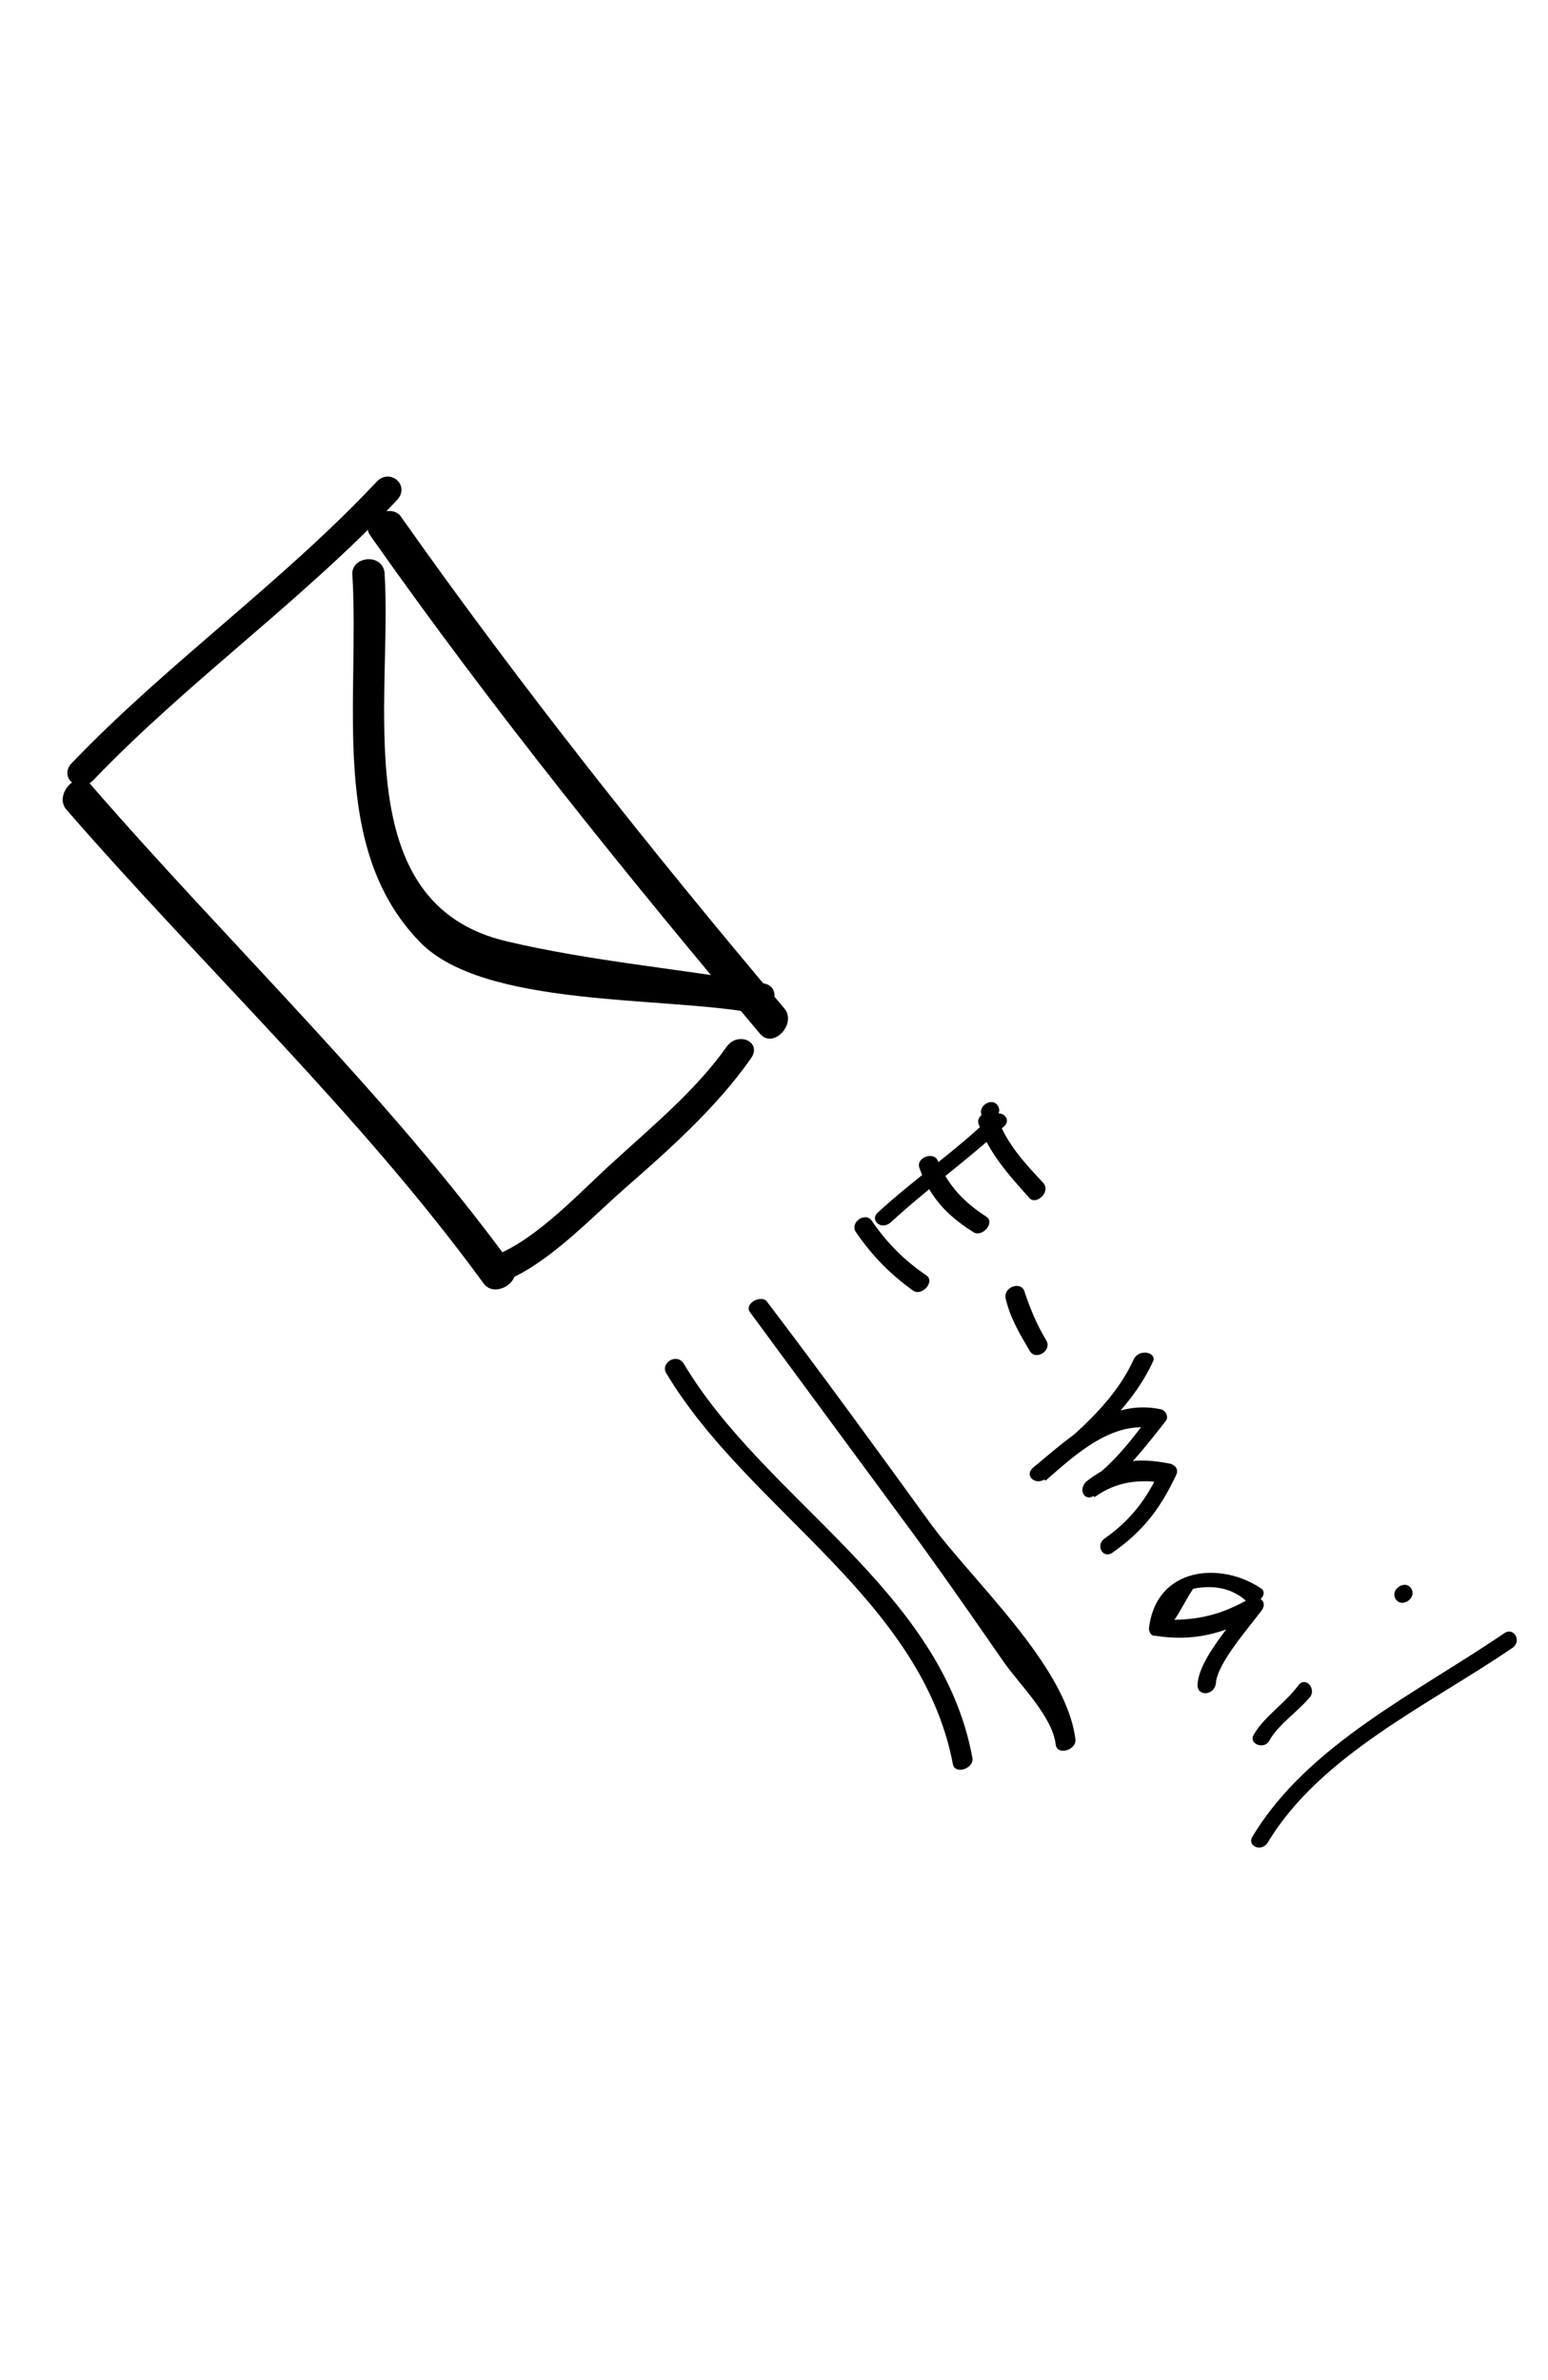
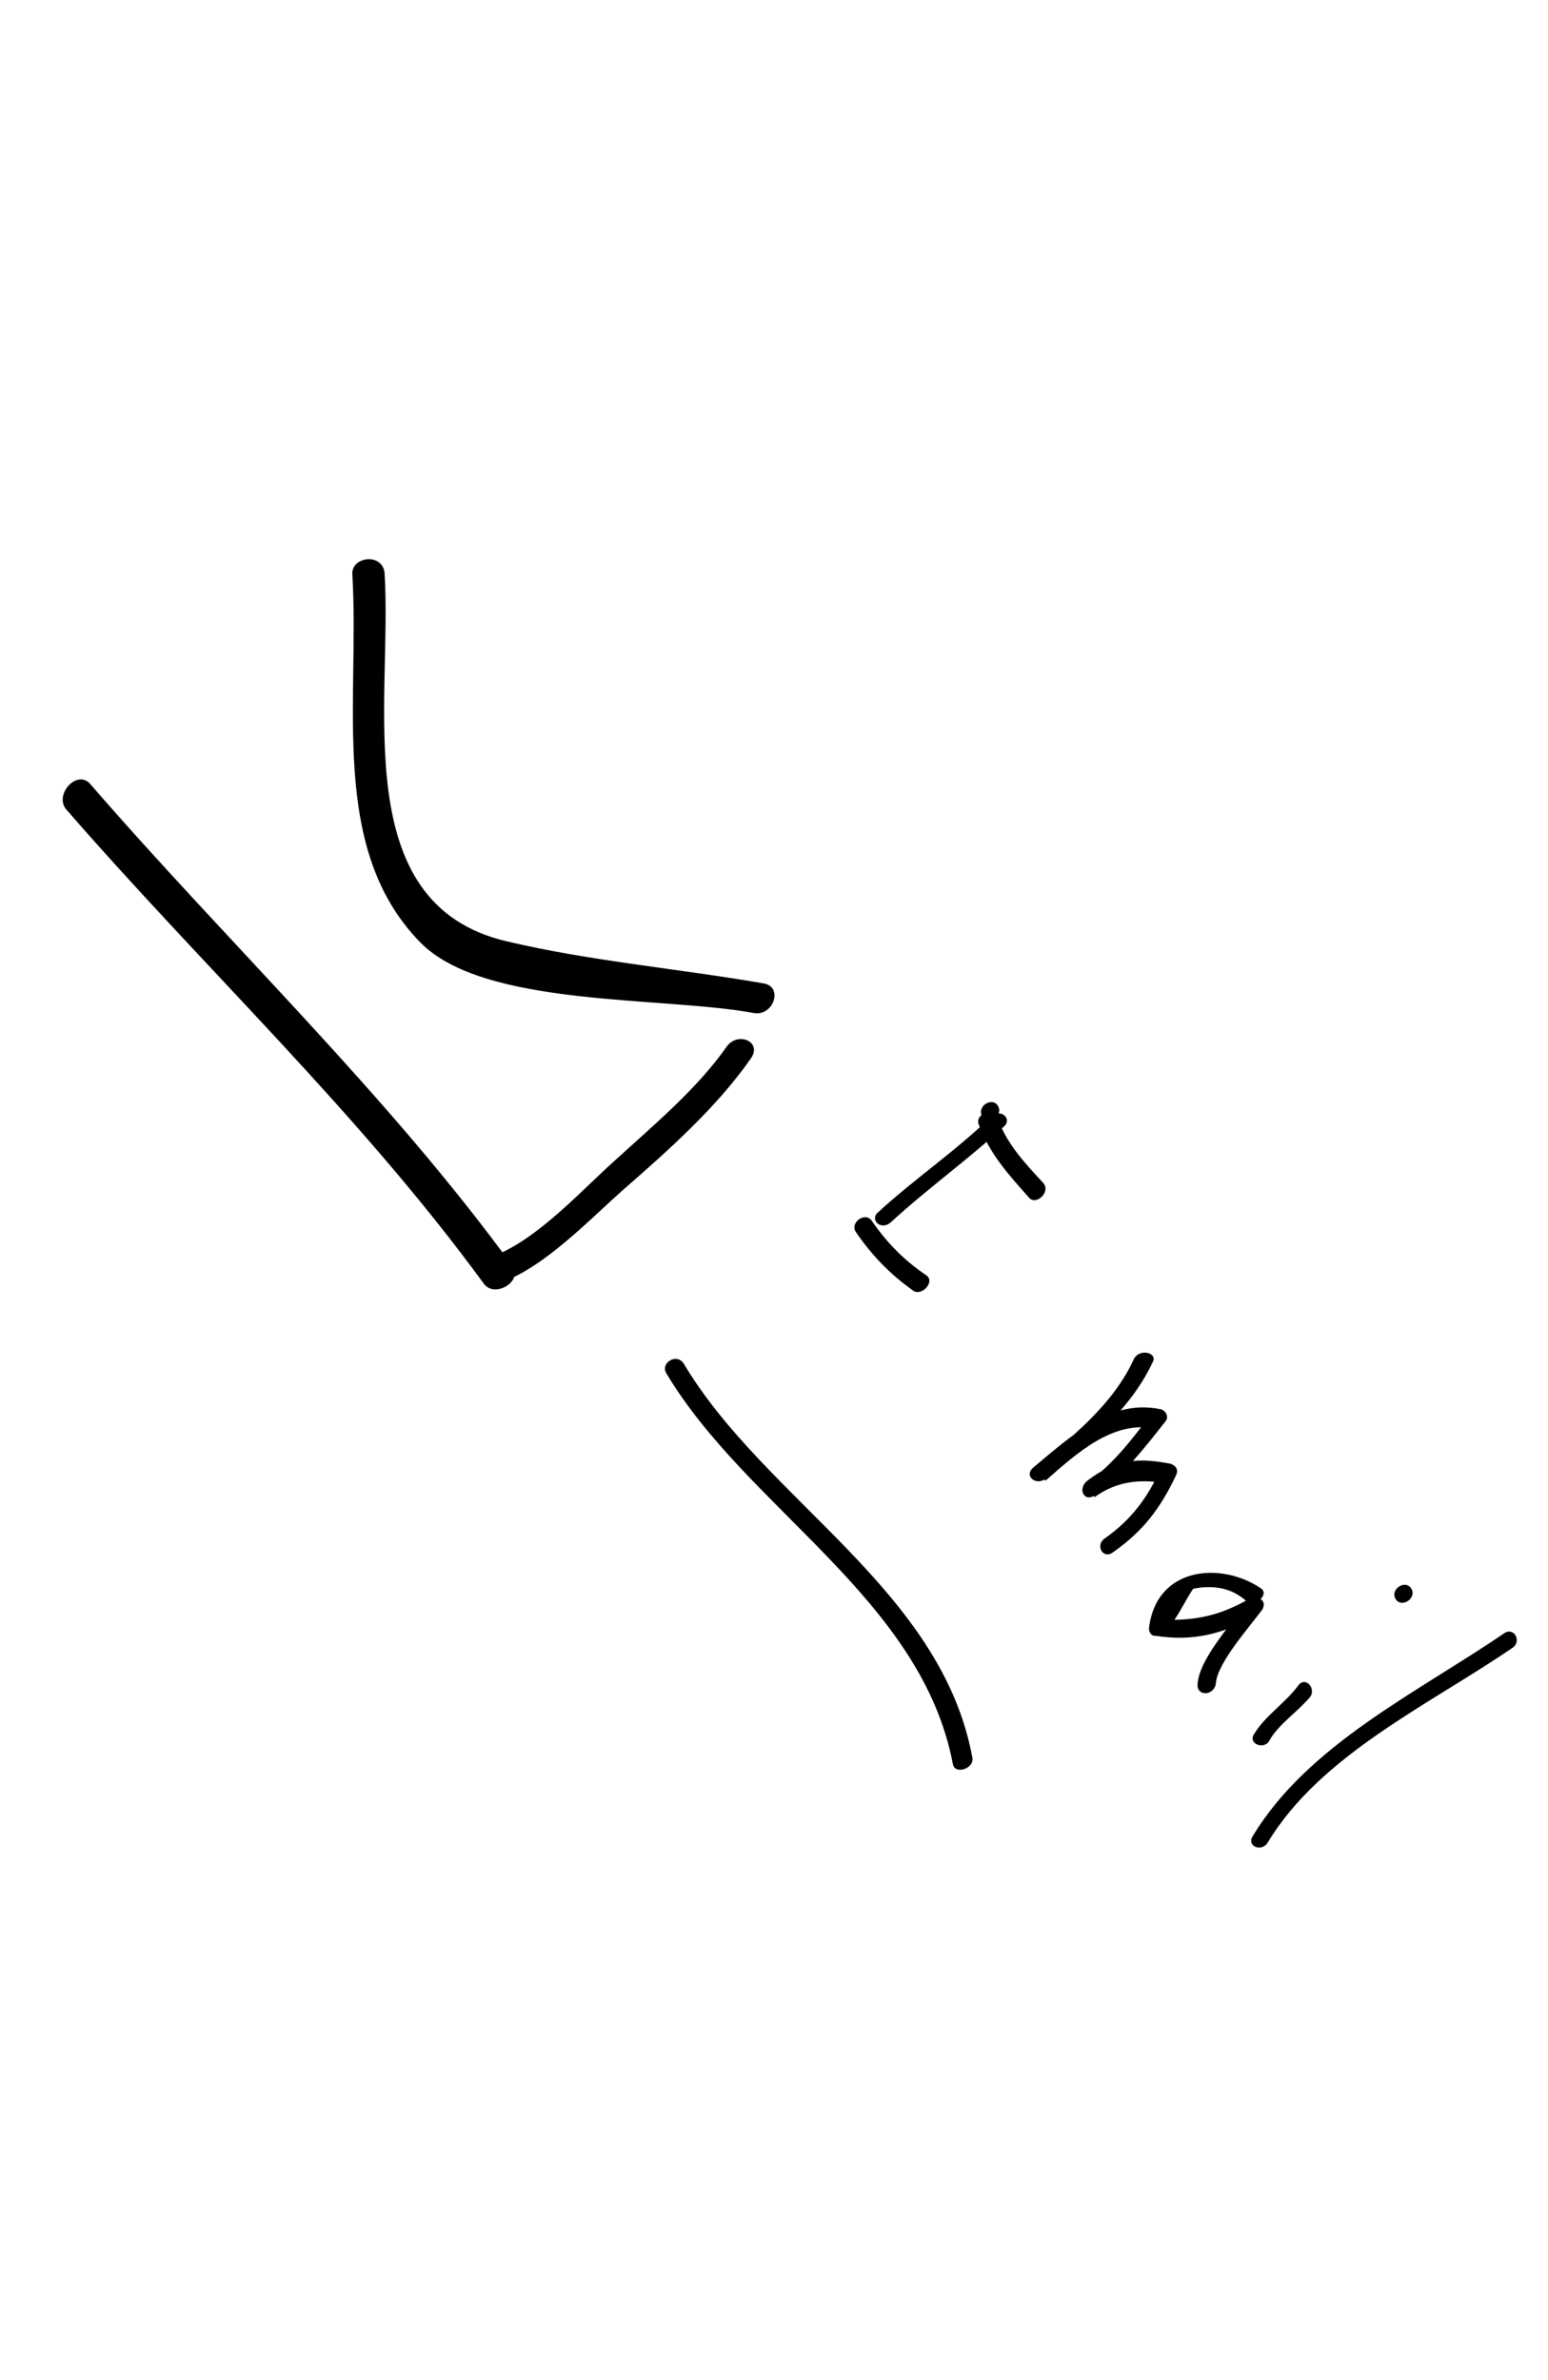
<svg xmlns="http://www.w3.org/2000/svg" width="108" height="166" viewBox="0 0 108 166" fill="none">
-   <path d="M26.288 33.594C19.692 40.623 11.684 46.265 5.034 53.202C4.03 54.209 5.494 55.438 6.498 54.432C13.148 47.494 21.156 41.853 27.752 34.824C28.594 33.792 27.185 32.654 26.288 33.594Z" fill="black" />
-   <path d="M25.842 37.37C34.35 49.463 43.622 60.937 53.068 72.161C53.975 73.139 55.553 71.446 54.764 70.395C45.379 59.273 36.286 47.827 27.9 35.939C27.054 35.063 25.053 36.318 25.842 37.37Z" fill="black" />
  <path d="M50.686 73.025C48.638 75.948 45.619 78.469 42.975 80.882C40.593 83.003 37.534 86.433 34.444 87.61C33.11 88.066 33.618 89.894 34.845 89.505C37.991 88.42 41.105 85.082 43.592 82.894C46.662 80.215 49.995 77.245 52.359 73.872C53.253 72.681 51.474 71.9 50.686 73.025Z" fill="black" />
  <path d="M4.587 56.421C14.252 67.547 25.083 77.659 33.757 89.549C34.54 90.596 36.528 89.345 35.745 88.298C27.011 76.307 15.998 65.888 6.272 54.661C5.372 53.688 3.804 55.375 4.587 56.421Z" fill="black" />
  <path d="M24.585 40.115C25.101 48.991 22.928 59.163 29.287 65.701C33.72 70.303 46.259 69.48 52.606 70.667C53.991 70.887 54.655 68.816 53.271 68.597C47.328 67.564 41.22 67.049 35.388 65.671C24.13 63.071 27.403 48.902 26.828 39.926C26.637 38.536 24.453 38.824 24.585 40.115Z" fill="black" />
  <path d="M69.18 77.856C66.7 80.287 63.785 82.235 61.251 84.574C60.669 85.064 61.429 85.848 62.117 85.292C64.651 82.953 67.511 80.913 70.046 78.574C70.627 78.084 69.867 77.3 69.18 77.856Z" fill="black" />
-   <path d="M68.524 77.854C68.922 78.532 70.027 77.828 69.629 77.15C69.232 76.472 68.127 77.176 68.524 77.854Z" fill="black" />
+   <path d="M68.524 77.854C68.922 78.532 70.027 77.828 69.629 77.15C69.232 76.472 68.127 77.176 68.524 77.854" fill="black" />
  <path d="M68.273 78.404C69.006 80.45 70.377 81.954 71.808 83.56C72.285 84.095 73.328 83.158 72.791 82.521C71.48 81.119 70.169 79.716 69.556 77.873C69.312 77.191 68.028 77.722 68.273 78.404Z" fill="black" />
-   <path d="M64.155 81.5C64.879 83.531 66.115 84.822 67.872 85.922C68.458 86.38 69.431 85.348 68.845 84.89C67.322 83.918 66.145 82.728 65.425 80.972C65.184 80.295 63.854 80.722 64.155 81.5Z" fill="black" />
  <path d="M59.699 85.923C60.82 87.557 62.052 88.844 63.688 90.014C64.272 90.47 65.243 89.441 64.658 88.984C63.082 87.915 61.909 86.728 60.847 85.195C60.433 84.492 59.285 85.22 59.699 85.923Z" fill="black" />
-   <path d="M70.165 90.59C70.474 91.918 71.129 93.027 71.844 94.237C72.26 94.943 73.414 94.213 72.998 93.507C72.343 92.398 71.922 91.417 71.498 90.162C71.312 89.31 69.979 89.738 70.165 90.59Z" fill="black" />
  <path d="M79.091 94.836C77.624 98.036 74.698 100.301 72.05 102.522C72.331 102.743 72.669 103.06 72.95 103.281C75.156 101.341 77.636 99.094 80.539 99.641C80.369 99.35 80.366 99.085 80.195 98.794C78.824 100.601 77.617 102.17 75.793 103.466C75.964 103.757 76.191 104.145 76.362 104.436C77.964 103.281 79.578 103.184 81.252 103.449C81.082 103.158 81.079 102.893 80.908 102.602C80.039 104.489 78.942 105.987 77.119 107.283C76.345 107.776 76.97 108.843 77.688 108.253C79.732 106.816 80.939 105.247 82.026 102.955C82.245 102.55 82.074 102.259 81.682 102.109C79.449 101.668 77.835 101.765 75.847 103.298C75.13 103.889 75.698 104.859 76.415 104.268C78.46 102.831 79.831 101.025 81.313 99.147C81.588 98.839 81.304 98.354 80.969 98.301C77.507 97.578 74.862 100.063 72.104 102.355C71.386 102.945 72.287 103.704 73.004 103.113C75.984 100.68 78.963 98.248 80.484 94.88C80.588 94.281 79.416 94.096 79.091 94.836Z" fill="black" />
  <path d="M87.93 110.77C85.177 108.926 80.666 109.27 80.159 113.592C80.162 113.856 80.333 114.147 80.611 114.103C83.124 114.5 85.293 114.051 87.784 112.596C87.503 112.375 87.222 112.154 86.883 111.837C85.843 113.433 83.585 115.806 83.55 117.561C83.559 118.355 84.729 118.276 84.83 117.411C84.925 116.018 87.126 113.548 88.059 112.287C88.442 111.643 87.769 111.272 87.158 111.528C85.331 112.56 83.886 112.948 81.936 112.992C82.429 112.278 82.755 111.537 83.248 110.822C84.75 110.531 85.98 110.814 86.937 111.669C87.667 112.137 88.603 111.14 87.93 110.77Z" fill="black" />
  <path d="M90.557 117.596C89.65 118.815 88.25 119.7 87.506 120.944C87.026 121.634 88.171 122.071 88.543 121.448C89.18 120.272 90.58 119.387 91.435 118.331C91.807 117.709 91.037 116.906 90.557 117.596Z" fill="black" />
  <path d="M97.362 111.529C97.76 112.207 98.865 111.502 98.468 110.824C98.07 110.146 96.965 110.85 97.362 111.529Z" fill="black" />
  <path d="M104.978 113.906C98.918 118.047 91.252 121.687 87.409 128.07C86.94 128.736 87.959 129.226 88.428 128.56C92.115 122.399 99.73 118.915 105.579 114.906C106.157 114.422 105.611 113.513 104.978 113.906Z" fill="black" />
-   <path d="M52.362 91.583C55.846 96.317 59.27 100.949 62.755 105.684C65.261 109.055 67.649 112.5 70.037 115.945C71.138 117.514 73.447 119.739 73.658 121.723C73.79 122.487 75.158 122.055 75.026 121.291C74.344 116.075 67.731 110.192 64.795 106.102C61.064 100.957 57.395 95.914 53.545 90.843C53.176 90.227 51.813 90.938 52.362 91.583Z" fill="black" />
  <path d="M46.482 95.786C52.163 105.304 64.276 111.494 66.479 123.051C66.61 123.813 67.972 123.381 67.841 122.619C65.694 110.886 53.403 104.668 47.721 95.15C47.233 94.331 46.055 95.07 46.482 95.786Z" fill="black" />
</svg>